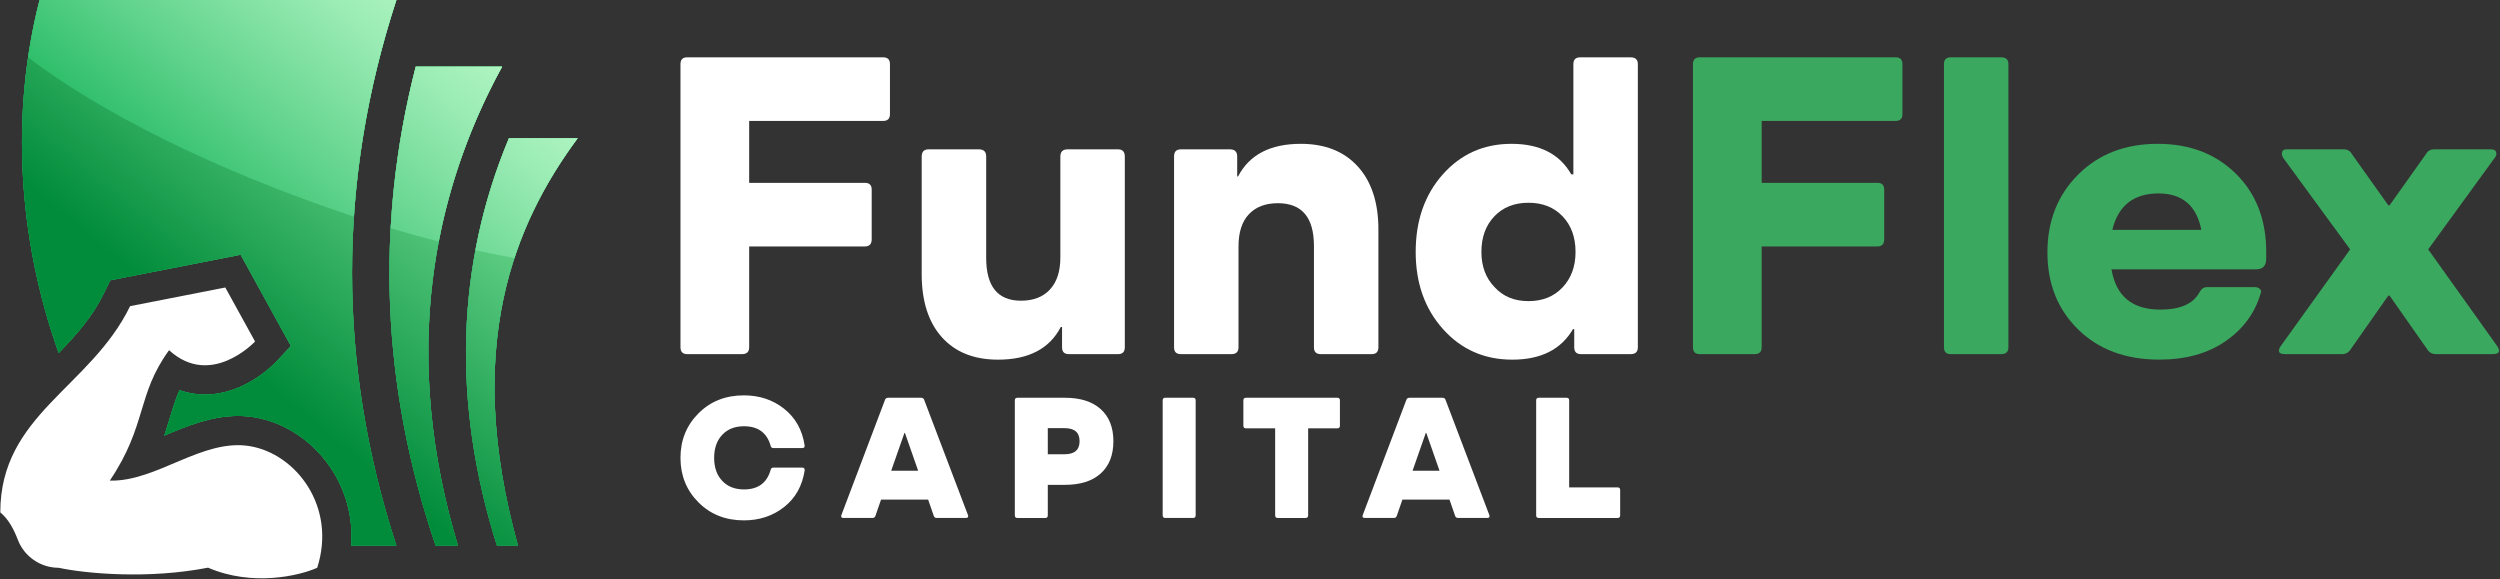
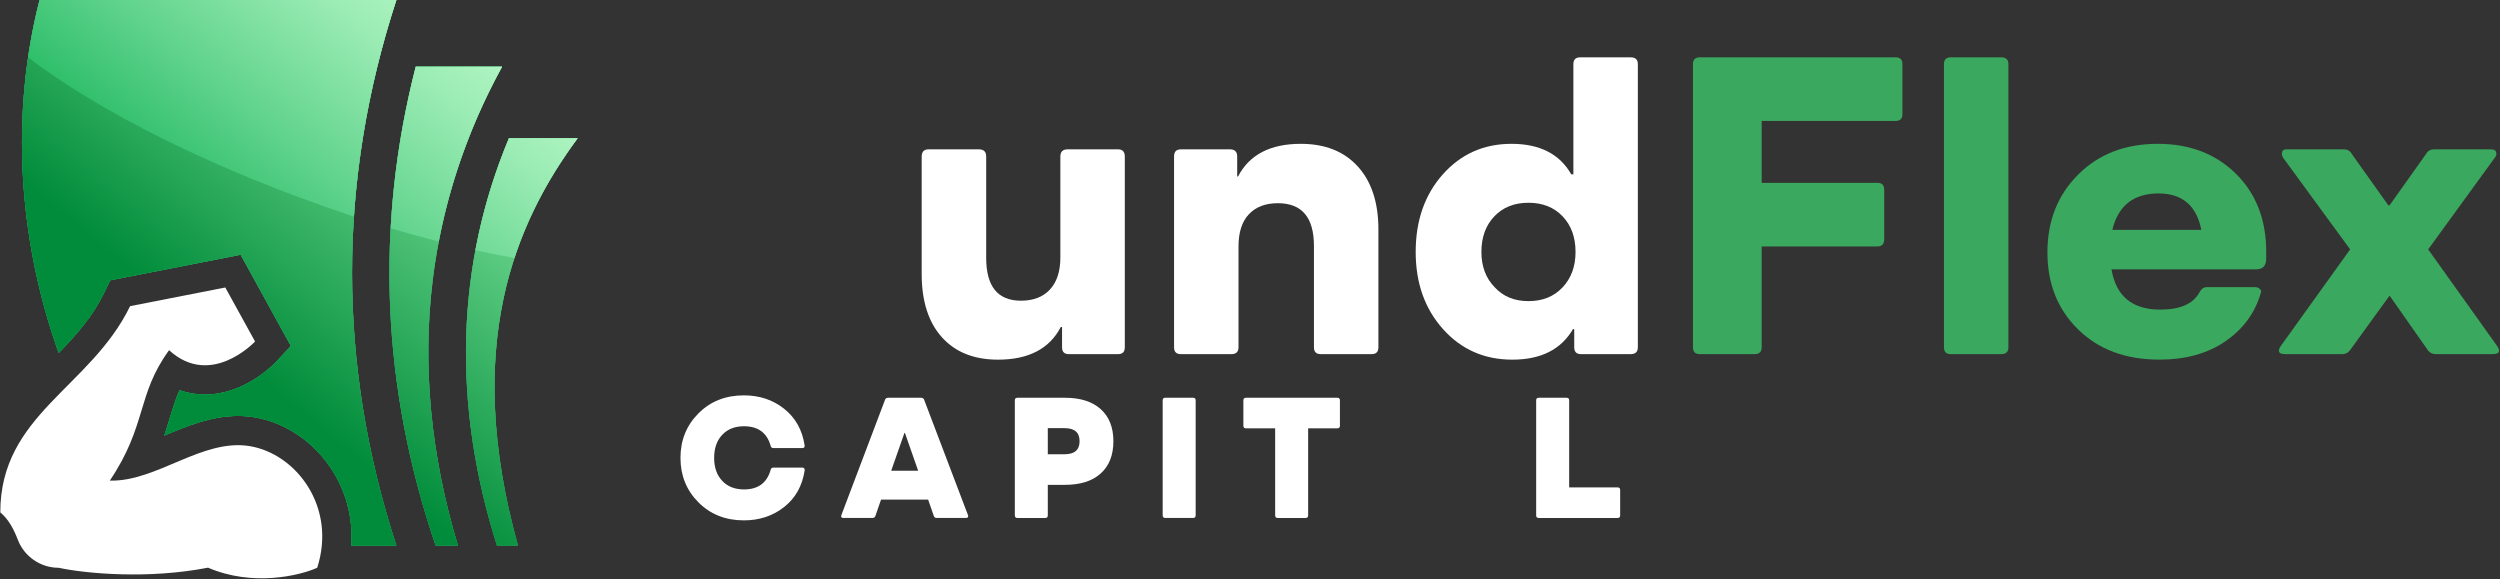
<svg xmlns="http://www.w3.org/2000/svg" width="1701" height="394" fill="none" viewBox="0 0 1701 394">
  <rect x="0" y="0" width="1701" height="394" fill="#333333" stroke="none" />
  <g clip-path="url(#a)">
-     <path fill="#FFF" d="M463 236.322V43.618C463 40.539 464.539 39 467.618 39H600.902C603.981 39 605.521 40.539 605.521 43.618V77.659C605.521 80.738 603.981 82.277 600.902 82.277H509.73V124.403H588.486C591.565 124.403 593.104 125.943 593.104 129.021V162.774C593.104 166.04 591.565 167.68 588.486 167.68H509.73V236.336C509.73 239.415 508.09 240.955 504.824 240.955H467.618C464.539 240.94 463 239.401 463 236.322Z" />
    <path fill="#FFF" d="M631.763 101.614H666.091C669.357 101.614 670.998 103.254 670.998 106.52V175.464C670.998 194.886 678.882 204.598 694.65 204.598C703.11 204.598 709.699 202.051 714.404 196.958C719.109 191.865 721.468 184.6 721.468 175.176V106.52C721.468 103.254 723.094 101.614 726.374 101.614H760.702C763.781 101.614 765.321 103.254 765.321 106.52V236.336C765.321 239.415 763.781 240.955 760.702 240.955H727.237C724.159 240.955 722.619 239.415 722.619 236.336V222.496H721.756C714.059 237.315 699.83 244.71 679.054 244.71C662.71 244.71 649.963 239.617 640.827 229.416C631.691 219.23 627.116 204.9 627.116 186.427V106.52C627.159 103.239 628.684 101.614 631.763 101.614Z" />
    <path fill="#FFF" d="M803.418 101.614H836.883C840.149 101.614 841.789 103.254 841.789 106.52V120.072H842.364C850.062 105.268 864.291 97.859 885.066 97.859C901.597 97.859 914.531 103.009 923.869 113.296C933.192 123.583 937.867 137.87 937.867 156.141V236.336C937.867 239.415 936.328 240.955 933.249 240.955H898.633C895.554 240.955 894.015 239.415 894.015 236.336V167.392C894.015 147.969 885.843 138.258 869.499 138.258C861.039 138.258 854.45 140.761 849.745 145.754C845.026 150.761 842.681 158.069 842.681 167.68V236.336C842.681 239.415 841.041 240.955 837.775 240.955H803.447C800.368 240.955 798.829 239.415 798.829 236.336V106.52C798.8 103.239 800.339 101.614 803.418 101.614Z" />
    <path fill="#FFF" d="M981.691 118.634C993.992 104.793 1009.57 97.858 1028.42 97.858C1047.64 97.858 1061.21 104.779 1069.09 118.634H1070.53V43.633C1070.53 40.554 1072.07 39.014 1075.15 39.014H1109.48C1112.75 39.014 1114.39 40.554 1114.39 43.633V236.336C1114.39 239.415 1112.75 240.955 1109.48 240.955H1075.73C1072.65 240.955 1071.11 239.415 1071.11 236.336V223.934H1070.25C1062.17 237.775 1048.42 244.71 1029 244.71C1009.96 244.71 994.237 237.789 981.835 223.934C969.433 210.094 963.232 192.585 963.232 171.435C963.232 150.07 969.39 132.474 981.691 118.634ZM1016.9 195.361C1022.67 201.706 1030.35 204.886 1039.97 204.886C1049.59 204.886 1057.33 201.764 1063.2 195.505C1069.07 189.261 1072 181.219 1072 171.421C1072 161.422 1069.07 153.35 1063.2 147.193C1057.33 141.035 1049.59 137.956 1039.97 137.956C1030.35 137.956 1022.61 141.035 1016.75 147.193C1010.88 153.35 1007.95 161.422 1007.95 171.421C1007.95 181.233 1010.93 189.218 1016.9 195.361Z" />
    <path fill="#3BA85F" d="M1151.89 236.322V43.618C1151.89 40.539 1153.43 39 1156.51 39H1289.8C1292.87 39 1294.41 40.539 1294.41 43.618V77.659C1294.41 80.738 1292.87 82.277 1289.8 82.277H1198.64V124.403H1277.39C1280.47 124.403 1282.01 125.943 1282.01 129.021V162.774C1282.01 166.04 1280.47 167.68 1277.39 167.68H1198.64V236.336C1198.64 239.415 1197 240.955 1193.73 240.955H1156.51C1153.43 240.94 1151.89 239.401 1151.89 236.322Z" />
    <path fill="#3BA85F" d="M1327.29 39H1361.62C1364.88 39 1366.52 40.539 1366.52 43.618V236.322C1366.52 239.401 1364.88 240.94 1361.62 240.94H1327.29C1324.21 240.94 1322.67 239.401 1322.67 236.322V43.618C1322.67 40.554 1324.21 39 1327.29 39Z" />
    <path fill="#3BA85F" d="M1393.07 171.709C1393.07 150.358 1400.03 132.719 1413.99 118.778C1427.93 104.836 1445.96 97.859 1468.08 97.859C1489.81 97.859 1507.56 104.635 1521.3 118.202C1535.06 131.755 1541.93 149.509 1541.93 171.421V176.039C1541.93 180.844 1539.63 183.247 1535.01 183.247H1436.65C1439.73 201.519 1450.78 210.655 1469.82 210.655C1483.29 210.655 1492.14 206.814 1496.37 199.116C1497.71 196.613 1499.45 195.361 1501.56 195.361H1533.88C1535.42 195.361 1536.57 195.692 1537.34 196.368C1538.11 197.045 1538.49 197.663 1538.49 198.239C1538.49 198.627 1538.39 199.016 1538.21 199.39C1534.35 212.856 1526.38 223.762 1514.27 232.135C1502.15 240.509 1487.15 244.681 1469.26 244.681C1446.37 244.681 1427.96 237.861 1414.02 224.193C1400.03 210.554 1393.07 193.059 1393.07 171.709ZM1437.21 156.415H1497.79C1494.51 139.884 1484.82 131.611 1468.66 131.611C1451.72 131.611 1441.25 139.884 1437.21 156.415Z" />
-     <path fill="#3BA85F" d="M1552.02 235.171L1599.04 169.68L1553.46 107.369C1552.88 106.405 1552.59 105.455 1552.59 104.491C1552.59 104.103 1552.74 103.527 1553.03 102.765C1553.31 102.002 1554.42 101.614 1556.35 101.614H1594.72C1597.22 101.614 1599.05 102.678 1600.2 104.793L1625.01 139.697H1625.87L1650.67 104.793C1651.82 102.678 1653.65 101.614 1656.15 101.614H1694.52C1696.45 101.614 1697.6 102.002 1697.99 102.765C1698.38 103.541 1698.57 104.117 1698.57 104.491C1698.57 105.455 1698.18 106.419 1697.42 107.369L1652.13 169.68L1698.87 235.171C1699.83 236.523 1700.31 237.674 1700.31 238.638C1700.31 240.178 1698.87 240.94 1695.98 240.94H1657.32C1654.82 240.94 1652.89 239.89 1651.55 237.761L1625.87 201.131H1625.01L1599.32 237.761C1597.97 239.876 1596.06 240.94 1593.55 240.94H1554.9C1552 240.94 1550.57 240.178 1550.57 238.638C1550.58 237.674 1551.05 236.523 1552.02 235.171Z" />
+     <path fill="#3BA85F" d="M1552.02 235.171L1599.04 169.68L1553.46 107.369C1552.88 106.405 1552.59 105.455 1552.59 104.491C1552.59 104.103 1552.74 103.527 1553.03 102.765C1553.31 102.002 1554.42 101.614 1556.35 101.614H1594.72C1597.22 101.614 1599.05 102.678 1600.2 104.793L1625.01 139.697H1625.87L1650.67 104.793C1651.82 102.678 1653.65 101.614 1656.15 101.614H1694.52C1696.45 101.614 1697.6 102.002 1697.99 102.765C1698.38 103.541 1698.57 104.117 1698.57 104.491C1698.57 105.455 1698.18 106.419 1697.42 107.369L1652.13 169.68L1698.87 235.171C1699.83 236.523 1700.31 237.674 1700.31 238.638C1700.31 240.178 1698.87 240.94 1695.98 240.94H1657.32C1654.82 240.94 1652.89 239.89 1651.55 237.761L1625.87 201.131L1599.32 237.761C1597.97 239.876 1596.06 240.94 1593.55 240.94H1554.9C1552 240.94 1550.57 240.178 1550.57 238.638C1550.58 237.674 1551.05 236.523 1552.02 235.171Z" />
    <path fill="#FFF" d="M506.119 354.058C493.659 354.058 483.358 349.972 475.215 341.785C467.072 333.613 463 323.514 463 311.529C463 299.53 467.072 289.444 475.215 281.272C483.358 273.086 493.659 269 506.119 269C516.708 269 525.844 272.036 533.512 278.107C541.181 284.179 545.842 292.48 547.468 302.997C547.626 304.249 547.079 304.868 545.828 304.868H526.218C525.211 304.868 524.578 304.364 524.347 303.342C521.858 294.466 515.816 290.02 506.234 290.02C500.004 290.02 495.055 291.962 491.401 295.861C487.732 299.76 485.905 304.968 485.905 311.514C485.905 318.061 487.732 323.283 491.401 327.168C495.055 331.067 500.004 333.009 506.234 333.009C515.816 333.009 521.858 328.563 524.347 319.686C524.578 318.679 525.211 318.161 526.218 318.161H545.842C547.094 318.161 547.626 318.823 547.482 320.147C545.842 330.664 541.195 338.937 533.527 344.979C525.844 351.036 516.708 354.058 506.119 354.058Z" />
    <path fill="#FFF" d="M658.596 350.432C659.056 351.756 658.596 352.418 657.2 352.418H637.331C636.324 352.418 635.662 351.957 635.346 351.022L631.49 339.915H599.478L595.622 351.022C595.306 351.957 594.644 352.418 593.637 352.418H573.883C572.487 352.418 572.013 351.756 572.487 350.432L602.168 272.036C602.485 271.101 603.176 270.64 604.269 270.64H626.699C627.792 270.64 628.483 271.101 628.799 272.036L658.596 350.432ZM606.37 320.291H624.713L615.721 294.581H615.376L606.37 320.291Z" />
    <path fill="#FFF" d="M690.492 350.677V272.395C690.492 271.23 691.082 270.64 692.247 270.64H724.604C735.122 270.64 743.236 273.23 748.962 278.409C754.688 283.589 757.551 290.854 757.551 300.206C757.551 309.63 754.688 316.939 748.962 322.118C743.236 327.297 735.122 329.887 724.604 329.887H712.922V350.691C712.922 351.856 712.332 352.446 711.167 352.446H692.247C691.082 352.418 690.492 351.842 690.492 350.677ZM724.374 309.069C731.151 309.069 734.546 306.105 734.546 300.192C734.546 294.279 731.151 291.315 724.374 291.315H712.922V309.069H724.374Z" />
    <path fill="#FFF" d="M792.844 352.418C791.678 352.418 791.088 351.828 791.088 350.662V272.381C791.088 271.216 791.678 270.626 792.844 270.626H811.777C812.943 270.626 813.533 271.216 813.533 272.381V350.662C813.533 351.828 812.943 352.418 811.777 352.418H792.844Z" />
    <path fill="#FFF" d="M909.927 270.64C911.093 270.64 911.682 271.23 911.682 272.395V289.689C911.682 290.854 911.093 291.444 909.927 291.444H890.058V350.677C890.058 351.842 889.468 352.432 888.303 352.432H869.369C868.204 352.432 867.614 351.842 867.614 350.677V291.444H847.745C846.58 291.444 845.99 290.854 845.99 289.689V272.395C845.99 271.23 846.58 270.64 847.745 270.64H909.927Z" />
-     <path fill="#FFF" d="M1013.33 350.432C1013.79 351.756 1013.33 352.418 1011.93 352.418H992.064C991.057 352.418 990.396 351.957 990.079 351.022L986.223 339.915H954.211L950.356 351.022C950.039 351.957 949.377 352.418 948.37 352.418H928.616C927.221 352.418 926.746 351.756 927.221 350.432L956.902 272.036C957.218 271.101 957.909 270.64 959.002 270.64H981.432C982.526 270.64 983.216 271.101 983.533 272.036L1013.33 350.432ZM961.103 320.291H979.447L970.455 294.581H970.109L961.103 320.291Z" />
    <path fill="#FFF" d="M1100.6 331.628C1101.77 331.628 1102.36 332.218 1102.36 333.383V350.677C1102.36 351.842 1101.77 352.432 1100.6 352.432H1046.97C1045.8 352.432 1045.21 351.842 1045.21 350.677V272.395C1045.21 271.23 1045.8 270.64 1046.97 270.64H1065.9C1067.07 270.64 1067.66 271.23 1067.66 272.395V331.628H1100.6Z" />
-     <path fill="#30AA67" d="M338.11 371.17H352.4C314.79 235.51 350.14 152.09 393 94.05H346.3C310.36 179.85 307.41 274.4 338.11 371.17Z" />
    <path fill="#30AA67" d="M296.4 371.17H311.56C293 309.48 287.24 248.72 294.44 190.32C300.66 139.87 316.5 91.22 341.6 45.38H282.87C255.1 153.77 259.61 263.08 296.4 371.17Z" />
    <path fill="#30AA67" d="M269.66 371.16H238.95C240.23 353.64 236.16 336.47 226.91 321.32C214.78 301.45 194.69 287.48 173.18 283.93C169.52 283.31 165.72 283.01 161.92 283.01C143.62 283.01 126.74 290.03 111.79 296.37C113.13 292.39 114.29 288.57 115.39 284.88C117.53 277.88 119.39 271.69 122.14 265.5C127.71 267.47 133.54 268.47 139.46 268.47C166.34 268.47 185.96 248.27 188.09 245.97L197.94 235.42L190.97 222.79L170.74 186.03L163.72 173.31L149.48 176.12L84.72 188.79L74.98 190.71L70.64 199.63C63 215.32 52 227.77 39.93 240.15C11.77 161.26 7.37 76.07 26.92 0.02H269.68C229.5 123.25 229.5 247.93 269.66 371.16Z" />
    <path fill="url(#b)" d="M338.11 371.17H352.4C314.79 235.51 350.14 152.09 393 94.05H346.3C310.36 179.85 307.41 274.4 338.11 371.17Z" />
-     <path fill="url(#c)" d="M296.4 371.17H311.56C293 309.48 287.24 248.72 294.44 190.32C300.66 139.87 316.5 91.22 341.6 45.38H282.87C255.1 153.77 259.61 263.08 296.4 371.17Z" />
    <path fill="url(#d)" d="M269.66 371.16H238.95C240.23 353.64 236.16 336.47 226.91 321.32C214.78 301.45 194.69 287.48 173.18 283.93C169.52 283.31 165.72 283.01 161.92 283.01C143.62 283.01 126.74 290.03 111.79 296.37C113.13 292.39 114.29 288.57 115.39 284.88C117.53 277.88 119.39 271.69 122.14 265.5C127.71 267.47 133.54 268.47 139.46 268.47C166.34 268.47 185.96 248.27 188.09 245.97L197.94 235.42L190.97 222.79L170.74 186.03L163.72 173.31L149.48 176.12L84.72 188.79L74.98 190.71L70.64 199.63C63 215.32 52 227.77 39.93 240.15C11.77 161.26 7.37 76.07 26.92 0.02H269.68C229.5 123.25 229.5 247.93 269.66 371.16Z" />
    <path fill="#30AA67" d="M338.11 371.17H352.4C314.79 235.51 350.14 152.09 393 94.05H346.3C310.36 179.85 307.41 274.4 338.11 371.17Z" />
    <path fill="#30AA67" d="M296.4 371.17H311.56C293 309.48 287.24 248.72 294.44 190.32C300.66 139.87 316.5 91.22 341.6 45.38H282.87C255.1 153.77 259.61 263.08 296.4 371.17Z" />
    <path fill="#30AA67" d="M269.66 371.16H238.95C240.23 353.64 236.16 336.47 226.91 321.32C214.78 301.45 194.69 287.48 173.18 283.93C169.52 283.31 165.72 283.01 161.92 283.01C143.62 283.01 126.74 290.03 111.79 296.37C113.13 292.39 114.29 288.57 115.39 284.88C117.53 277.88 119.39 271.69 122.14 265.5C127.71 267.47 133.54 268.47 139.46 268.47C166.34 268.47 185.96 248.27 188.09 245.97L197.94 235.42L190.97 222.79L170.74 186.03L163.72 173.31L149.48 176.12L84.72 188.79L74.98 190.71L70.64 199.63C63 215.32 52 227.77 39.93 240.15C11.77 161.26 7.37 76.07 26.92 0.02H269.68C229.5 123.25 229.5 247.93 269.66 371.16Z" />
    <path fill="url(#e)" d="M338.11 371.17H352.4C314.79 235.51 350.14 152.09 393 94.05H346.3C310.36 179.85 307.41 274.4 338.11 371.17Z" />
    <path fill="url(#f)" d="M296.4 371.17H311.56C293 309.48 287.24 248.72 294.44 190.32C300.66 139.87 316.5 91.22 341.6 45.38H282.87C255.1 153.77 259.61 263.08 296.4 371.17Z" />
    <path fill="url(#g)" d="M269.66 371.16H238.95C240.23 353.64 236.16 336.47 226.91 321.32C214.78 301.45 194.69 287.48 173.18 283.93C169.52 283.31 165.72 283.01 161.92 283.01C143.62 283.01 126.74 290.03 111.79 296.37C113.13 292.39 114.29 288.57 115.39 284.88C117.53 277.88 119.39 271.69 122.14 265.5C127.71 267.47 133.54 268.47 139.46 268.47C166.34 268.47 185.96 248.27 188.09 245.97L197.94 235.42L190.97 222.79L170.74 186.03L163.72 173.31L149.48 176.12L84.72 188.79L74.98 190.71L70.64 199.63C63 215.32 52 227.77 39.93 240.15C11.77 161.26 7.37 76.07 26.92 0.02H269.68C229.5 123.25 229.5 247.93 269.66 371.16Z" />
    <path fill="url(#h)" d="M269.66 0H26.9C23.83 11.94 21.35 24.13 19.46 36.46C19.33 37.3 19.2 38.15 19.08 38.99C67.01 75.7 145.17 115.53 240.8 147.41C242.5 121.87 245.9 96.35 251.02 70.85C255.73 47.34 261.9 23.86 269.52 0.42C269.57 0.28 269.61 0.14 269.66 0Z" />
    <path fill="#fff" d="M341.6 45.37H282.87C277.69 65.55 273.64 85.77 270.72 106.01C273.65 85.78 277.7 65.56 282.87 45.38L341.6 45.37Z" />
    <path fill="url(#i)" d="M341.6 45.38H282.88C277.71 65.56 273.66 85.78 270.73 106.01C268.35 122.43 266.72 138.86 265.82 155.3C276.53 158.52 287.45 161.54 298.54 164.35C303.06 140.73 309.74 117.55 318.52 94.92C325.04 78.08 332.74 61.55 341.6 45.38Z" />
    <path fill="url(#j)" d="M393 94.06H346.31C336.13 118.38 328.59 143.39 323.71 168.97C323.63 169.39 323.55 169.81 323.47 170.23C332.21 172.15 341.06 173.92 350.02 175.55C360.57 143.43 376.21 116.79 393 94.06Z" />
    <path fill="#FFF" d="M215.82 386.32C203.36 391.86 171.64 399.21 141.55 386.24C100.92 394.17 58.58 390.31 39.94 386.32C27.54 386.32 16.44 378.66 12.05 367.06C9.44 360.16 5.63 353.01 0.21 348.65C0.18 282.09 61.49 263.87 88.53 208.3L153.29 195.61L173.54 232.36C173.54 232.36 143.64 264.42 115.04 238.27C92.92 268.59 100.1 289.33 74.7 327.02C106.66 327.84 137.52 298.2 169.94 303.55C201.51 308.77 229.15 344.9 215.82 386.32Z" />
  </g>
  <defs>
    <linearGradient id="b" x1="101.524" x2="320.806" y1="291.427" y2="28.065" gradientUnits="userSpaceOnUse">
      <stop offset=".216" stop-color="#008C3A" />
      <stop offset=".67" stop-color="#53C57A" />
      <stop offset="1" stop-color="#92F0AB" />
    </linearGradient>
    <linearGradient id="c" x1="101.503" x2="320.782" y1="291.427" y2="28.047" gradientUnits="userSpaceOnUse">
      <stop offset=".216" stop-color="#008C3A" />
      <stop offset=".67" stop-color="#53C57A" />
      <stop offset="1" stop-color="#92F0AB" />
    </linearGradient>
    <linearGradient id="d" x1="101.524" x2="320.806" y1="291.427" y2="28.065" gradientUnits="userSpaceOnUse">
      <stop offset=".216" stop-color="#008C3A" />
      <stop offset=".67" stop-color="#53C57A" />
      <stop offset="1" stop-color="#92F0AB" />
    </linearGradient>
    <linearGradient id="e" x1="101.524" x2="320.806" y1="291.427" y2="28.065" gradientUnits="userSpaceOnUse">
      <stop offset=".216" stop-color="#008C3A" />
      <stop offset=".67" stop-color="#53C57A" />
      <stop offset="1" stop-color="#92F0AB" />
    </linearGradient>
    <linearGradient id="f" x1="101.503" x2="320.782" y1="291.427" y2="28.047" gradientUnits="userSpaceOnUse">
      <stop offset=".216" stop-color="#008C3A" />
      <stop offset=".67" stop-color="#53C57A" />
      <stop offset="1" stop-color="#92F0AB" />
    </linearGradient>
    <linearGradient id="g" x1="101.524" x2="320.806" y1="291.427" y2="28.065" gradientUnits="userSpaceOnUse">
      <stop offset=".216" stop-color="#008C3A" />
      <stop offset=".67" stop-color="#53C57A" />
      <stop offset="1" stop-color="#92F0AB" />
    </linearGradient>
    <linearGradient id="h" x1="13.68" x2="232.962" y1="218.141" y2="-45.221" gradientUnits="userSpaceOnUse">
      <stop stop-color="#00AB4A" />
      <stop offset=".216" stop-color="#00AB4A" />
      <stop offset=".237" stop-color="#05AD4E" />
      <stop offset=".612" stop-color="#60D38C" />
      <stop offset=".874" stop-color="#99EBB3" />
      <stop offset="1" stop-color="#AFF4C2" />
    </linearGradient>
    <linearGradient id="i" x1="121.651" x2="340.933" y1="308.041" y2="44.679" gradientUnits="userSpaceOnUse">
      <stop stop-color="#00AB4A" />
      <stop offset=".216" stop-color="#00AB4A" />
      <stop offset=".237" stop-color="#05AD4E" />
      <stop offset=".612" stop-color="#60D38C" />
      <stop offset=".874" stop-color="#99EBB3" />
      <stop offset="1" stop-color="#AFF4C2" />
    </linearGradient>
    <linearGradient id="j" x1="170.313" x2="389.595" y1="348.558" y2="85.196" gradientUnits="userSpaceOnUse">
      <stop stop-color="#00AB4A" />
      <stop offset=".216" stop-color="#00AB4A" />
      <stop offset=".237" stop-color="#05AD4E" />
      <stop offset=".612" stop-color="#60D38C" />
      <stop offset=".874" stop-color="#99EBB3" />
      <stop offset="1" stop-color="#AFF4C2" />
    </linearGradient>
    <clipPath id="a">
      <rect width="1701" height="394" fill="#fff" />
    </clipPath>
  </defs>
</svg>